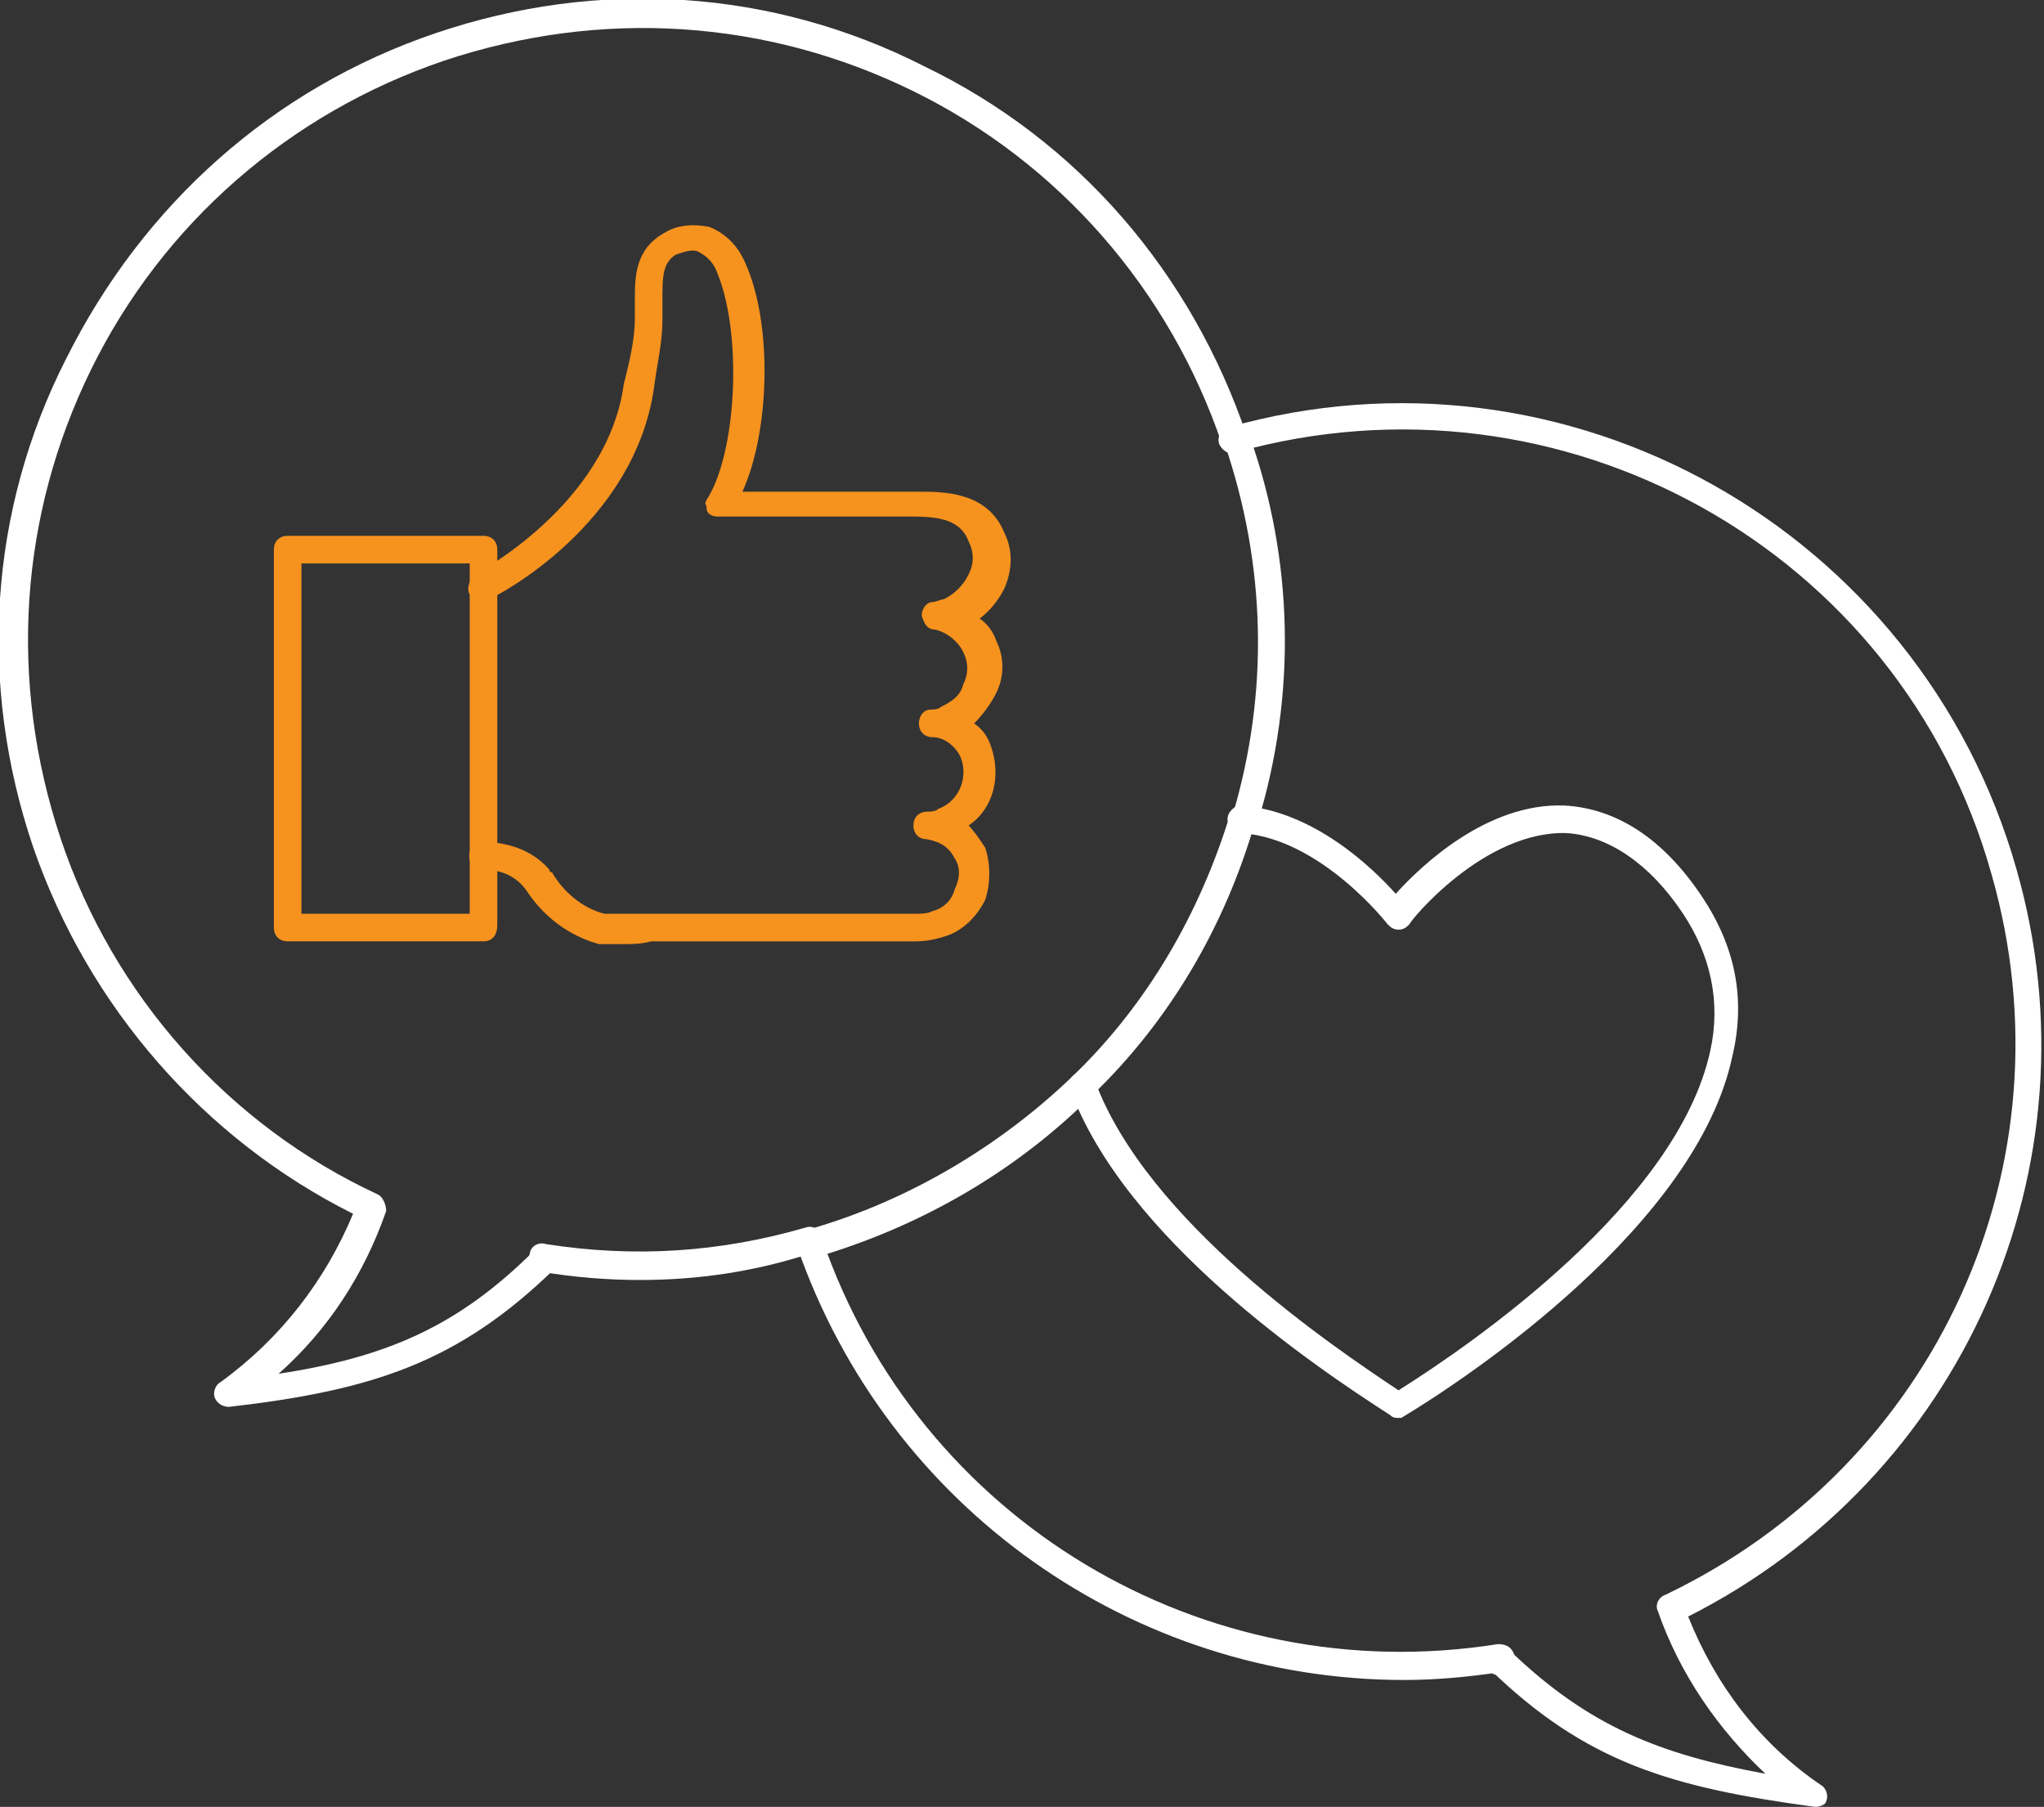
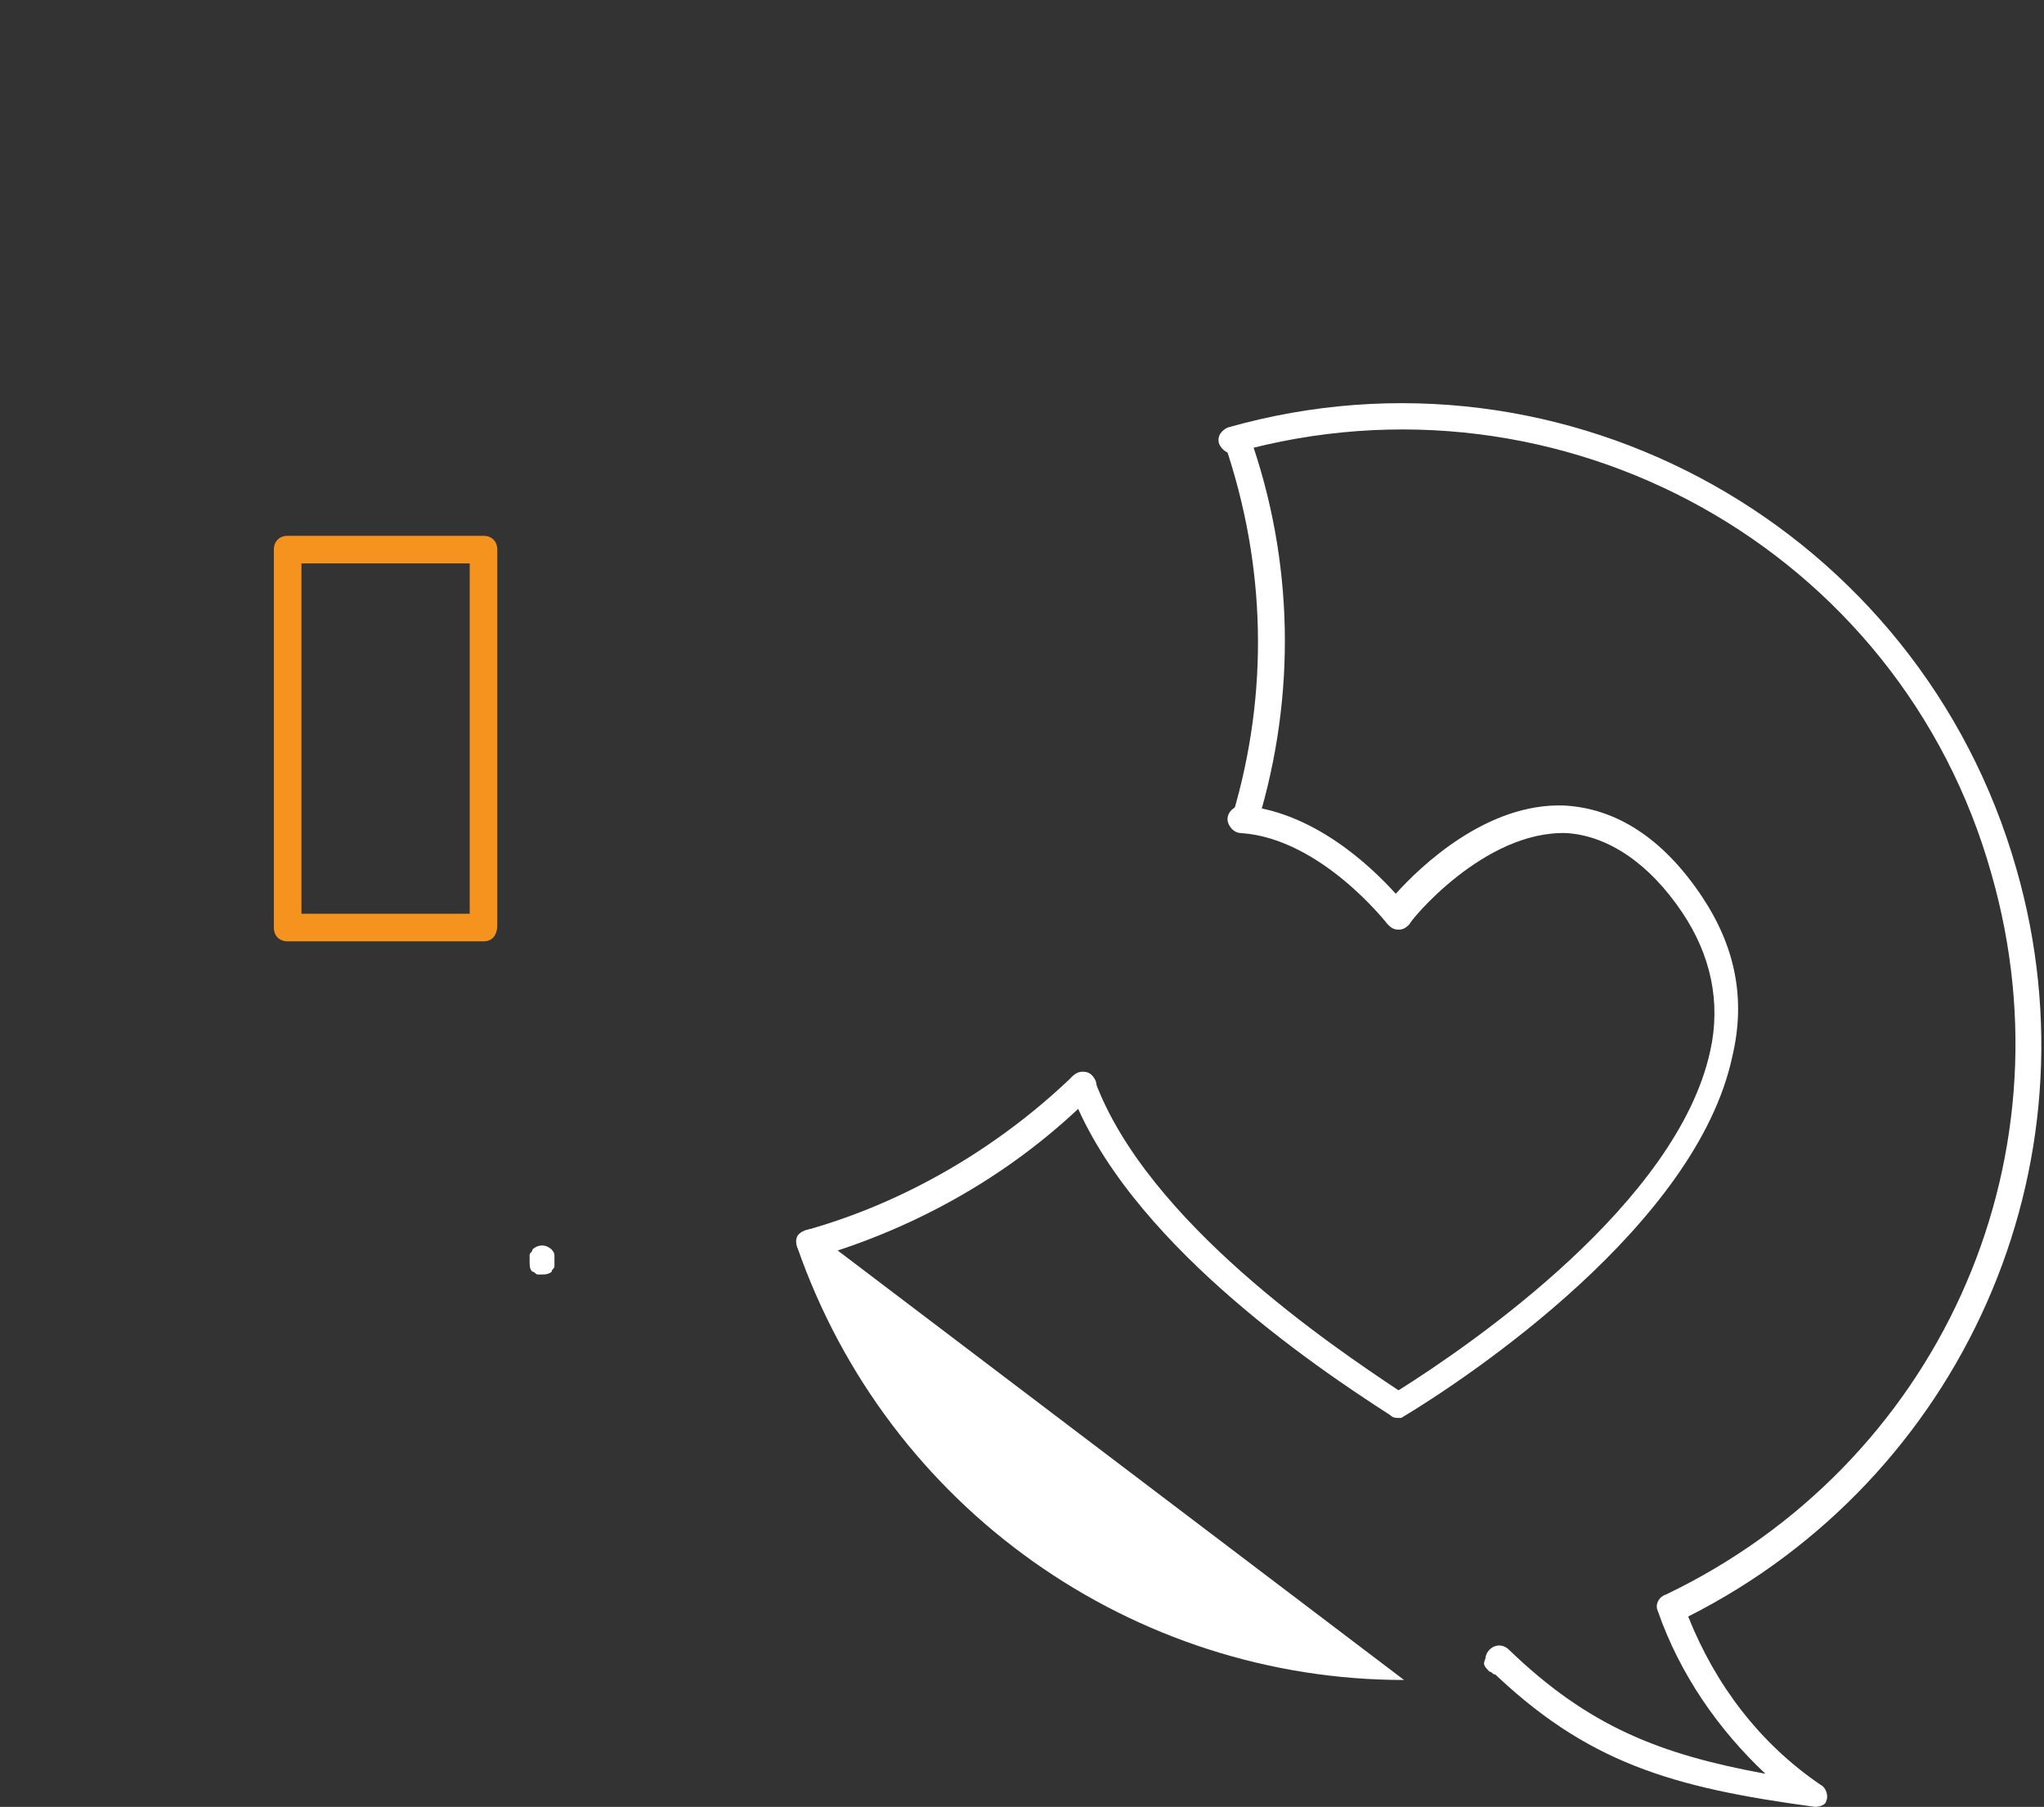
<svg xmlns="http://www.w3.org/2000/svg" enable-background="new 0 0 74.1 65.5" height="65.5" viewBox="0 0 74.1 65.5" width="74.1">
  <rect x="0" y="0" width="74.1" height="65.5" fill="#333333" stroke="none" />
  <g fill="#fff" transform="translate(.5 .5)">
-     <path d="m38.8 39.3c-.1 0-.3 0-.4-.1-.2-.2-.2-.5 0-.7 2.7-2.6 4.6-5.9 5.7-9.5.1-.3.4-.4.6-.3.3.1.4.4.3.6-1.1 3.8-3.1 7.2-5.9 9.9-.1.1-.2.1-.3.1z" />
    <path d="m28.9 45.1c-.2 0-.4-.1-.5-.4s.1-.5.3-.6c3.6-1 7-3 9.7-5.6.2-.2.5-.2.7 0s.2.5 0 .7c-2.8 2.8-6.3 4.8-10.1 5.9z" />
    <path d="m44.6 29.6h-.1c-.3-.1-.4-.4-.3-.6 1.3-4.4 1.2-9-.3-13.4-.1-.3 0-.5.3-.6s.5 0 .6.3c1.6 4.5 1.7 9.4.3 14-.1.2-.3.3-.5.3z" />
-     <path d="m7.8 50.5c-.2 0-.4-.1-.5-.3s0-.5.2-.6c2.2-1.6 3.8-3.7 4.8-6.1-5.4-2.7-9.6-7.5-11.6-13.3-2-5.9-1.6-12.2 1.2-17.7 2.8-5.6 7.5-9.8 13.4-11.8s12.2-1.6 17.7 1.2c5.6 2.7 9.7 7.5 11.7 13.4.1.3-.1.5-.3.6-.3.1-.5-.1-.6-.3-1.9-5.6-5.9-10.2-11.2-12.8-5.3-2.6-11.3-3-17-1.1-5.6 1.9-10.2 5.9-12.8 11.2-2.6 5.3-3 11.3-1.1 17s6.1 10.4 11.5 12.9c.2.1.3.4.3.6-.8 2.3-2.1 4.3-3.9 5.9 3.9-.6 6.5-1.7 9.3-4.5.2-.2.5-.2.7 0s.2.5 0 .7c-3.5 3.4-6.6 4.4-11.8 5z" />
    <path d="m19.2 45.7c-.1 0-.1 0-.2 0s-.1-.1-.2-.1c-.1-.1-.1-.2-.1-.4 0-.1 0-.1 0-.2s.1-.1.1-.2c.2-.2.5-.2.7 0 0 0 .1.1.1.2v.2.2c0 .1-.1.1-.1.2 0 0-.1.1-.3.1z" />
-     <path d="m22.7 45.9c-1.2 0-2.4-.1-3.6-.3-.3 0-.5-.3-.4-.6 0-.3.3-.5.6-.4 3.2.5 6.3.3 9.4-.6.3-.1.5.1.6.3.1.3-.1.5-.3.6-2.1.7-4.2 1-6.3 1z" />
    <path d="m53.9 60.2c-.1 0-.1 0-.2 0s-.1-.1-.2-.1c-.1-.1-.2-.2-.2-.3s.1-.3.2-.3c.2-.2.5-.2.7 0 .1.1.1.2.1.3s0 .3-.1.3c0 .1-.1.1-.2.1 0-.1-.1 0-.1 0z" />
    <path d="m65.3 65c-5.2-.7-8.3-1.6-11.8-5-.2-.2-.2-.5 0-.7s.5-.2.7 0c2.9 2.8 5.5 3.8 9.3 4.5-1.7-1.6-3.1-3.6-3.9-5.9-.1-.2 0-.5.3-.6 9.8-4.7 14.8-15.6 11.8-26.1-3.3-11.8-15.6-18.6-27.4-15.3-.3.1-.5-.1-.6-.3-.1-.3.1-.5.3-.6 12.3-3.5 25.1 3.7 28.6 16 3.1 10.8-2 22.1-11.9 27.1 1 2.5 2.6 4.6 4.8 6.1.2.1.3.4.2.6 0 .1-.2.2-.4.2z" />
-     <path d="m50.4 60.4c-9.8 0-18.7-6.2-22-15.7-.1-.3 0-.5.3-.6s.5 0 .6.3c3.5 10.2 13.8 16.4 24.5 14.7.3 0 .5.1.6.4 0 .3-.1.5-.4.6-1.3.2-2.5.3-3.6.3z" />
+     <path d="m50.4 60.4c-9.8 0-18.7-6.2-22-15.7-.1-.3 0-.5.3-.6s.5 0 .6.3z" />
    <path d="m50.2 50.9c-.1 0-.2 0-.3-.1-2.8-1.8-9.6-6.4-11.6-11.8-.1-.3 0-.5.3-.6s.5 0 .6.3c1.9 5.1 8.6 9.6 11 11.2 2.7-1.7 10.1-6.8 11.3-12.3.4-1.8 0-3.5-1-5-1.2-1.8-2.7-2.8-4.2-2.9-3-.1-5.7 3.2-5.7 3.3-.1.1-.2.2-.4.2s-.3-.1-.4-.2c0 0-2.4-3.1-5.3-3.3-.3 0-.5-.3-.5-.5 0-.3.3-.5.5-.5 2.6.2 4.7 2.2 5.6 3.2.9-1 3.3-3.3 6.1-3.2 1.9.1 3.6 1.2 5 3.3 1.2 1.8 1.6 3.7 1.1 5.8-1.3 6.1-9.5 11.6-12 13.1.1 0 0 0-.1 0z" />
  </g>
  <g fill="#F6921E" transform="translate(10.428 8.524)">
-     <path d="m5.1 25.7c-.3 0-.6 0-.9 0-1.1-.3-2-1-2.6-1.9-.4-.6-1-.8-1.6-.8-.3 0-.5-.2-.5-.5s.2-.5.5-.5c.9 0 1.8.3 2.4 1 0 0 0 .1.1.1.4.7 1.1 1.3 1.9 1.5h1.5 9.7c.3 0 .5 0 .7-.1.4-.1.7-.4.8-.8.2-.4.2-.8 0-1.1-.2-.4-.5-.6-1-.7-.3 0-.5-.2-.5-.5s.2-.5.5-.5c.1 0 .3 0 .4-.1.8-.3 1.1-1.2.8-1.9-.2-.4-.6-.7-1-.7-.3 0-.5-.2-.5-.5s.2-.5.4-.5c.1 0 .3 0 .4-.1.4-.2.7-.4.8-.8.2-.4.2-.8 0-1.2s-.6-.7-1-.8c-.3 0-.4-.2-.5-.5 0-.3.2-.5.4-.5.1 0 .3-.1.4-.1.4-.2.7-.5.9-.9s.2-.8 0-1.2c-.3-.8-1.1-.9-2.1-.9h-7c-.2 0-.4-.1-.4-.3s-.1-.1 0-.3c1.1-1.7 1.3-6 .4-8.2-.1-.3-.3-.6-.7-.8-.2-.1-.5 0-.8.1-.5.3-.5.8-.5 1.7v.7c0 .8-.2 1.6-.3 2.4-.7 5-5.7 7.6-6 7.7-.2.1-.5 0-.7-.2-.1-.2 0-.5.2-.7 0 0 4.8-2.5 5.4-6.9.2-.8.4-1.6.4-2.4 0-.2 0-.4 0-.6 0-.9 0-1.9 1.1-2.5.5-.3 1.1-.3 1.6-.2.5.2 1 .6 1.3 1.3 1 2.2.9 6.1-.1 8.3h6.4c.9 0 2.5 0 3.1 1.5.3.6.3 1.3 0 2-.2.4-.5.8-.9 1.1.3.2.5.5.6.8.3.6.3 1.3 0 1.9-.2.4-.5.8-.8 1.1.3.2.5.5.6.8.4 1.1.1 2.3-.8 2.9.2.2.4.5.6.8.2.6.2 1.3 0 1.9-.3.6-.8 1.1-1.4 1.3-.3.1-.7.2-1.1.2h-9.6c-.4.1-.7.1-1 .1z" transform="translate(7.086)" />
    <path d="m7.1 25.6h-7.1c-.3 0-.5-.2-.5-.5v-13.7c0-.3.2-.5.5-.5h7.1c.3 0 .5.2.5.5v13.6c0 .4-.2.6-.5.6zm-6.6-1h6.1v-12.7h-6.1z" />
  </g>
</svg>